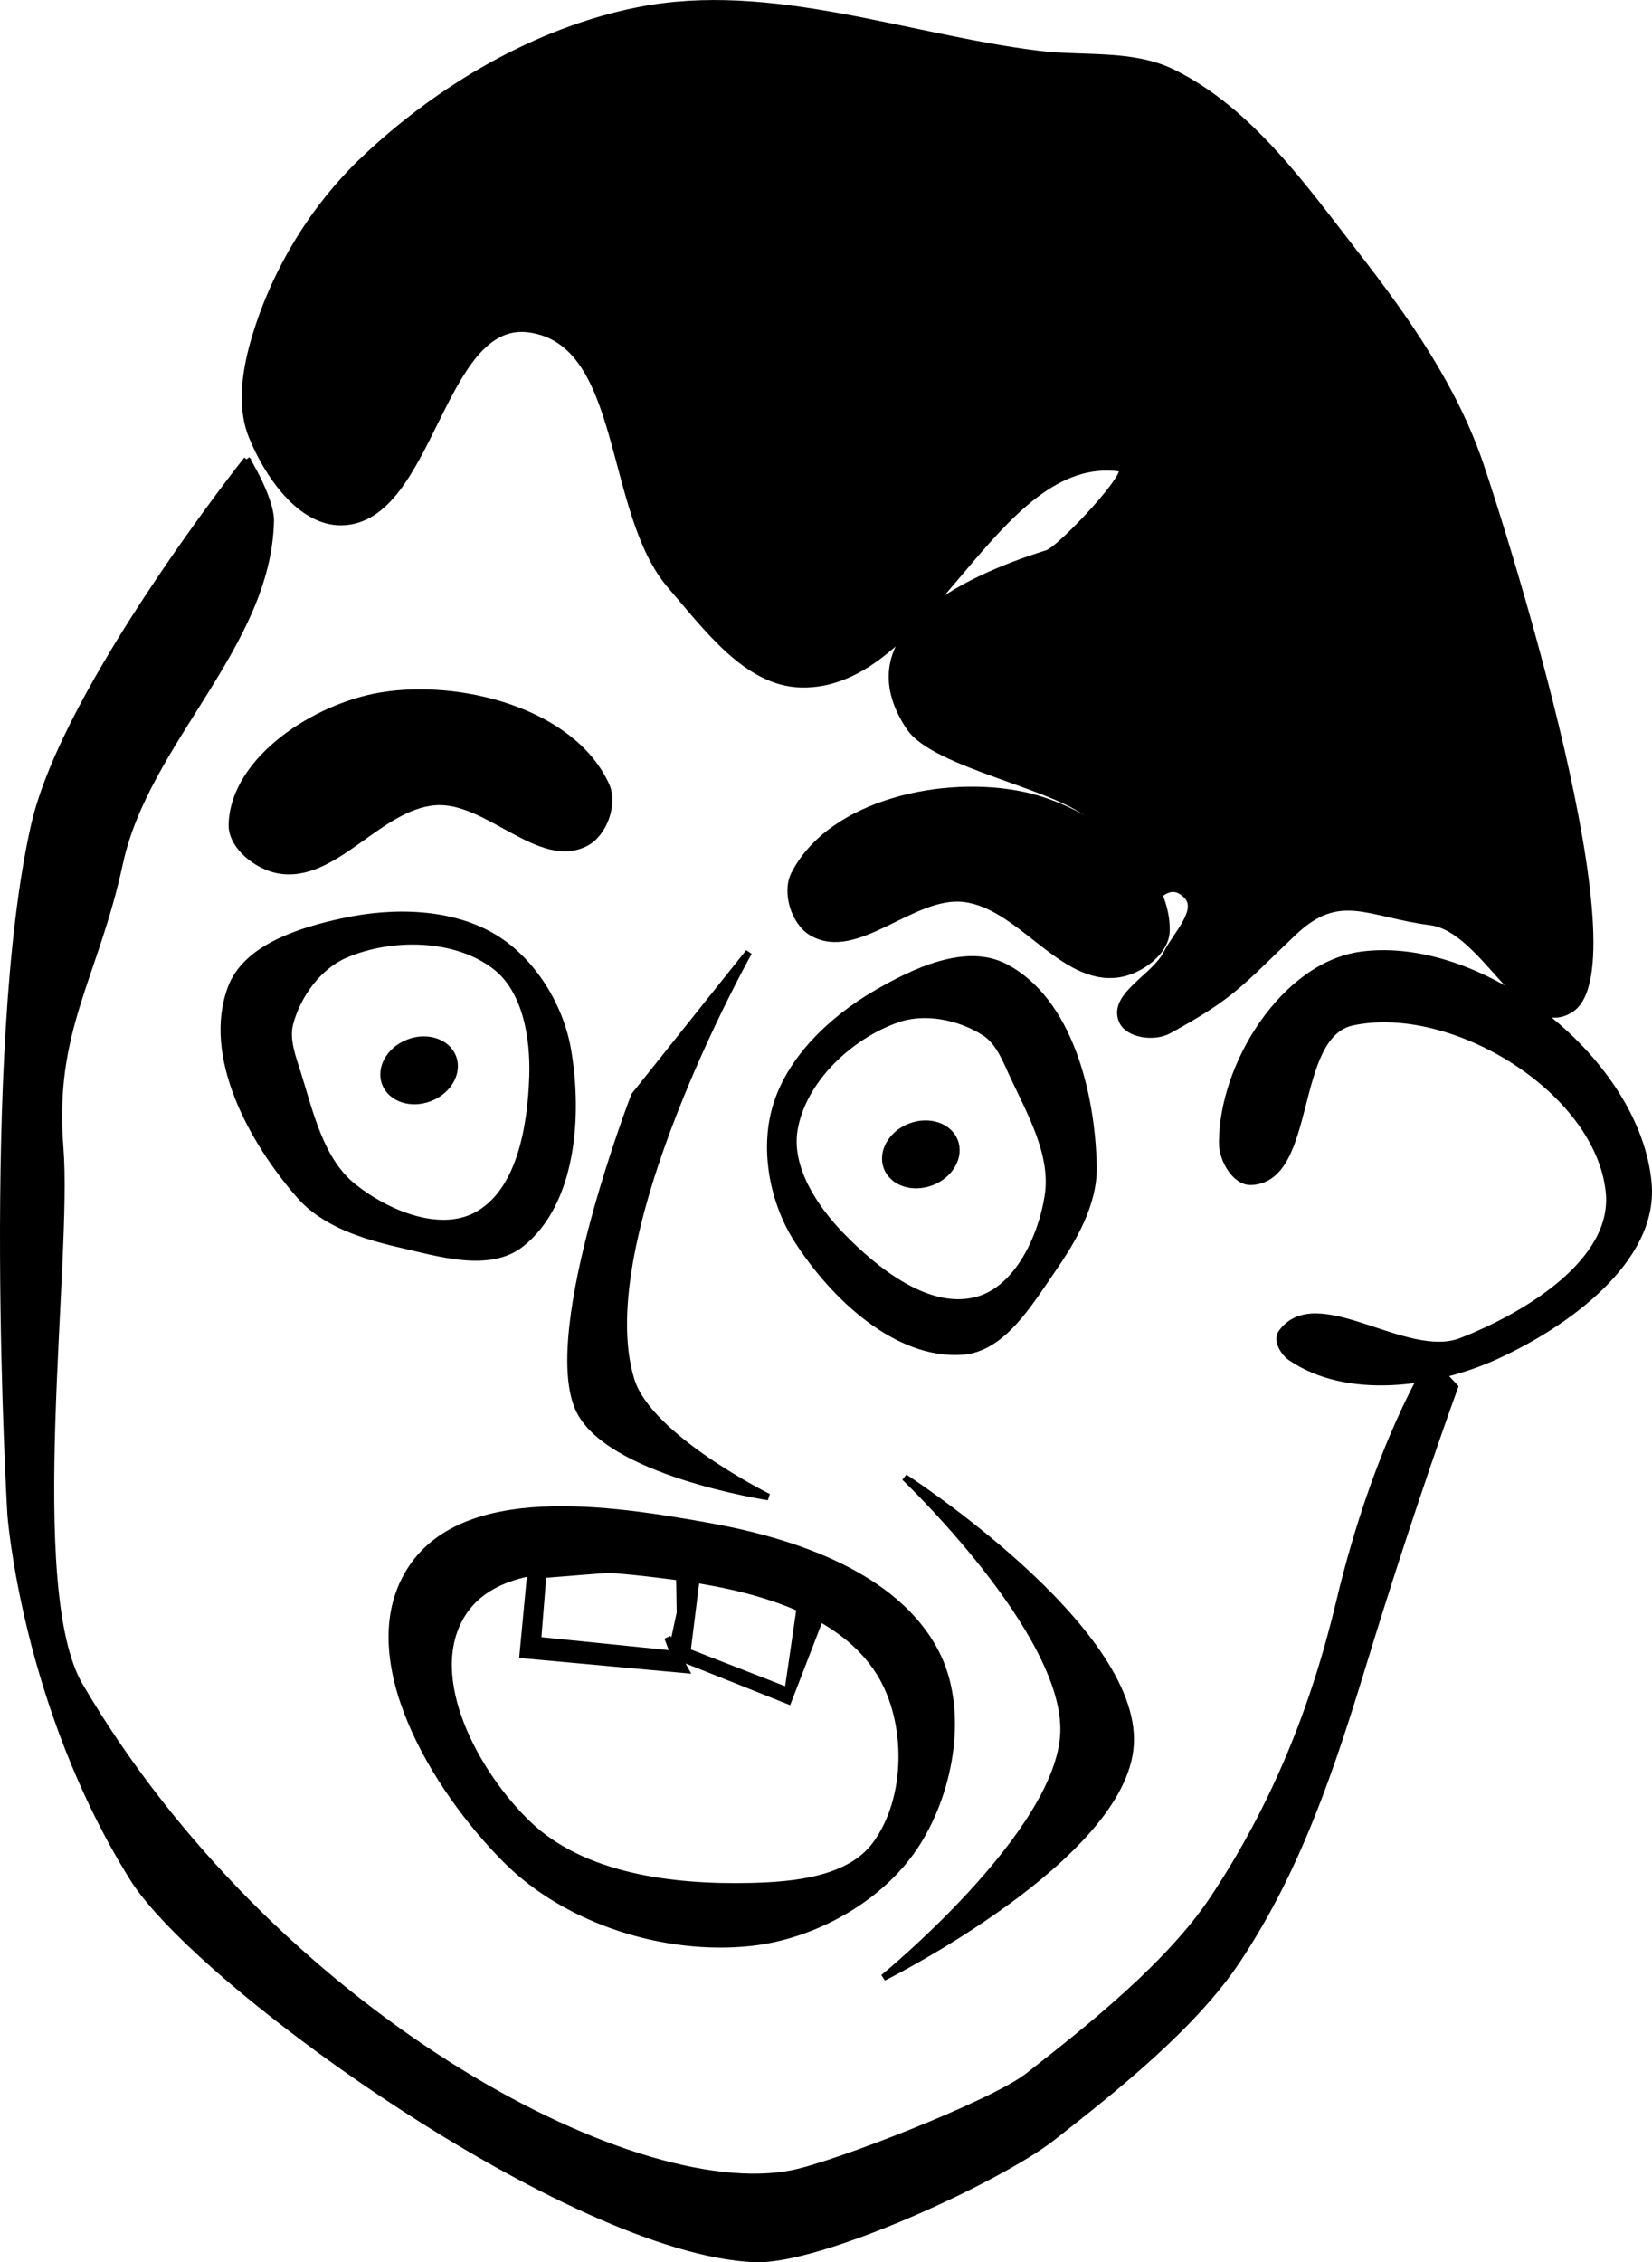
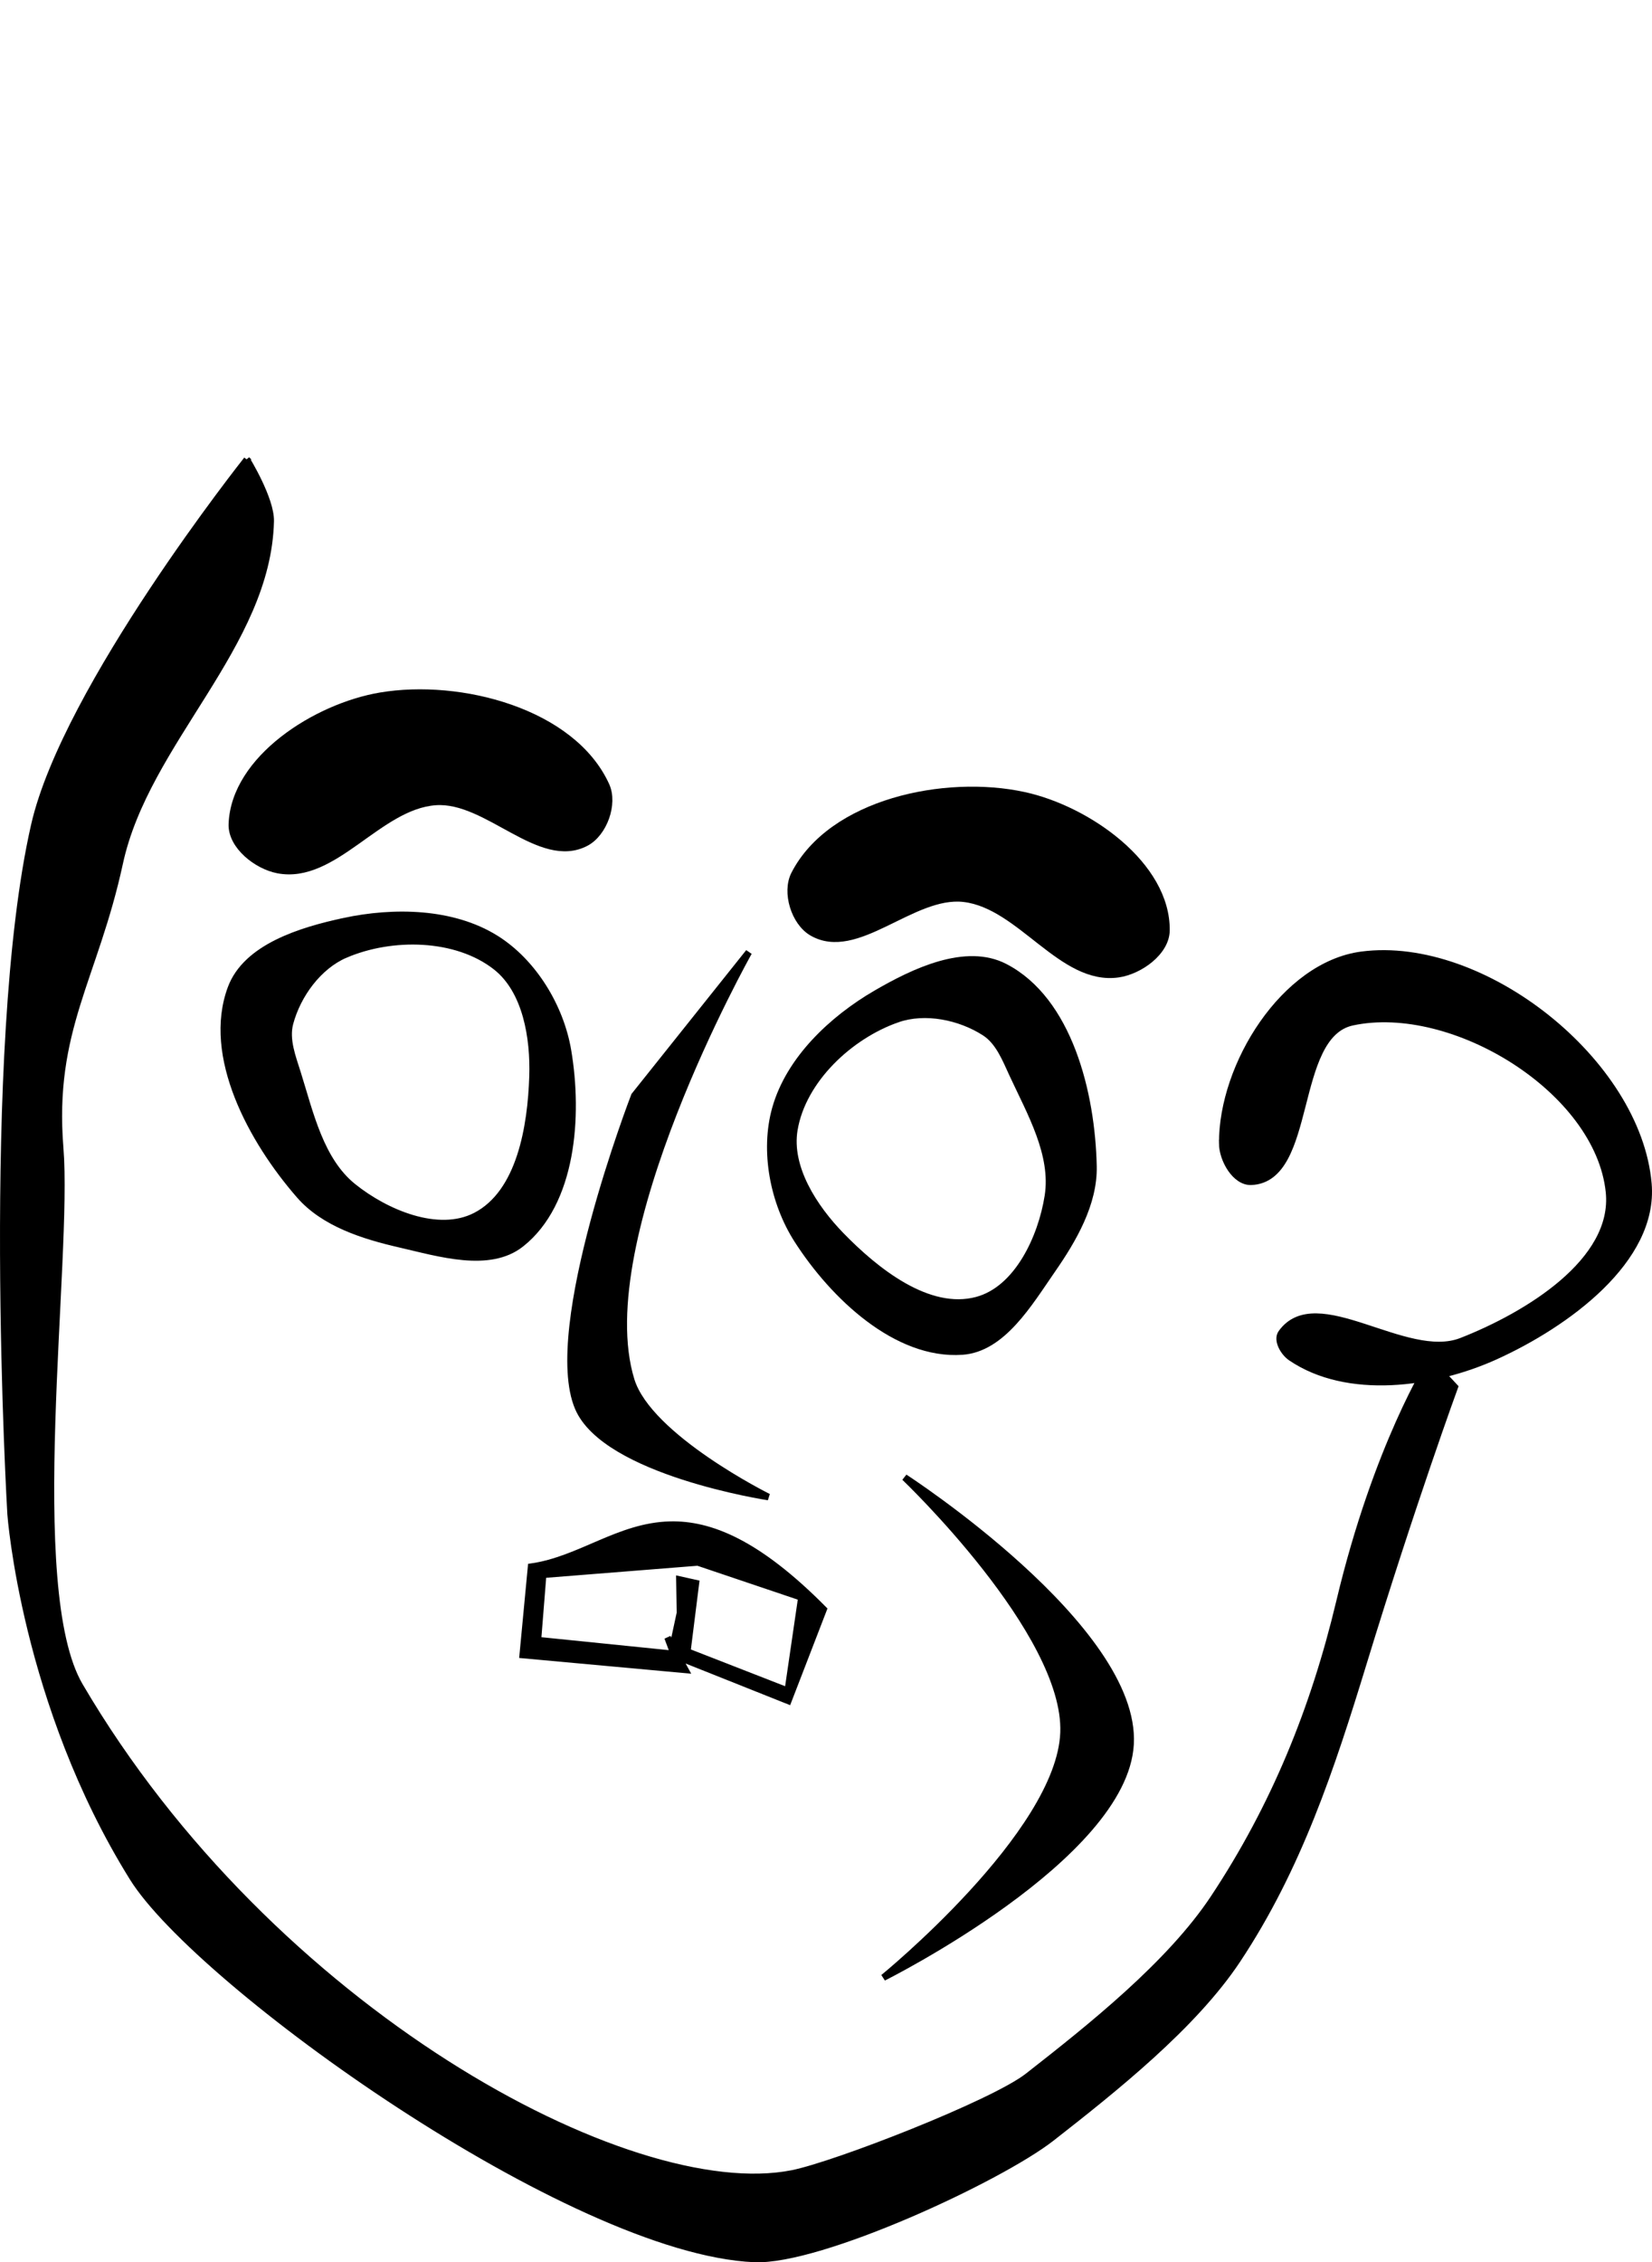
<svg xmlns="http://www.w3.org/2000/svg" xmlns:ns1="http://www.inkscape.org/namespaces/inkscape" xmlns:ns2="http://sodipodi.sourceforge.net/DTD/sodipodi-0.dtd" width="66.223mm" height="90.632mm" viewBox="0 0 66.223 90.632" version="1.1" id="svg8" ns1:version="0.92.3 (2405546, 2018-03-11)" ns2:docname="gawk.svg" ns1:export-filename="/home/algot/Documents/runeman.org/clipart/2019/gawk.png" ns1:export-xdpi="84.07621" ns1:export-ydpi="84.07621">
  <title id="title23">Gawking, Surprised Face</title>
  <defs id="defs2" />
  <ns2:namedview id="base" pagecolor="#ffffff" bordercolor="#666666" borderopacity="1.0" ns1:pageopacity="0.0" ns1:pageshadow="2" ns1:zoom="1" ns1:cx="90.42469" ns1:cy="148.45198" ns1:document-units="mm" ns1:current-layer="layer1" showgrid="false" ns1:snap-global="false" ns1:window-width="1366" ns1:window-height="703" ns1:window-x="0" ns1:window-y="0" ns1:window-maximized="1">
    <ns1:grid type="xygrid" id="grid10" originx="-97.783" originy="-91.302" />
  </ns2:namedview>
  <g ns1:label="Layer 1" ns1:groupmode="layer" id="layer1" transform="translate(-97.783,-115.066)">
    <path style="fill:#000000;stroke:#000000;stroke-width:0.265px;stroke-linecap:butt;stroke-linejoin:miter;stroke-opacity:1" d="m 107.679,133.479 c 0,0 -7.261,9.139 -8.518,14.644 -2.05,8.977 -0.951,27.603 -0.951,27.603 0,0 0.555,7.602 4.894,14.566 2.629,4.22 17.57,14.959 24.923,15.27 2.643,0.112 9.826,-3.217 11.911,-4.846 2.506,-1.958 5.693,-4.489 7.451,-7.139 2.438,-3.674 3.758,-7.666 5.048,-11.883 1.965,-6.423 3.663,-11.063 3.663,-11.063 l -0.971,-1.043 c 0,0 -2.16,3.392 -3.647,9.638 -1.021,4.29 -2.61,8.208 -5.048,11.883 -1.758,2.65 -4.945,5.181 -7.451,7.139 -1.39,1.086 -7.714,3.549 -9.444,3.891 -6.547,1.295 -20.934,-6.536 -28.56,-19.537 -2.275,-3.879 -0.425,-17.063 -0.786,-21.546 -0.381,-4.734 1.382,-6.78 2.389,-11.421 1.058,-4.875 5.934,-8.702 6.051,-13.689 0.021,-0.882 -0.955,-2.468 -0.955,-2.468 z" id="path23" ns1:connector-curvature="0" ns2:nodetypes="cscsssssccsssssssscc" />
    <g id="g40" transform="rotate(-21.154,126.616,157.845)">
      <path ns2:nodetypes="ssssssssssssssss" ns1:connector-curvature="0" id="path27" d="m 114.71,146.917 c -1.741,-0.278 -4.044,-0.45 -5.217,0.875 -1.93,2.181 -1.431,6.009 -0.435,8.753 0.51,1.406 1.809,2.447 3.043,3.282 1.351,0.915 3.008,2.232 4.565,1.751 2.536,-0.784 4.031,-3.948 4.565,-6.565 0.358,-1.752 -0.014,-3.826 -1.087,-5.252 -1.233,-1.638 -3.418,-2.523 -5.434,-2.845 z m -0.435,1.313 c 2.008,-0.072 4.405,0.889 5.434,2.626 0.78,1.317 0.381,3.185 -0.217,4.595 -0.785,1.85 -2.142,4.164 -4.13,4.376 -1.659,0.177 -3.289,-1.395 -4.13,-2.845 -0.844,-1.454 -0.545,-3.353 -0.435,-5.033 0.044,-0.671 0.038,-1.428 0.435,-1.969 0.693,-0.947 1.876,-1.708 3.043,-1.751 z" style="fill:#000000;stroke:#000000;stroke-width:0.218px;stroke-linecap:butt;stroke-linejoin:miter;stroke-opacity:1" />
-       <ellipse ry="1.323" rx="1.587" cy="153.596" cx="115.358" id="path30" style="fill:#000000;fill-opacity:1;stroke:none;stroke-width:0.791;stroke-linecap:round;stroke-miterlimit:4;stroke-dasharray:none;stroke-opacity:1" />
    </g>
    <g id="g44" transform="matrix(-0.933,0.361,0.361,0.933,202.908,-37.218)">
      <path style="fill:#000000;stroke:#000000;stroke-width:0.218px;stroke-linecap:butt;stroke-linejoin:miter;stroke-opacity:1" d="m 134.554,153.796 c -1.741,-0.278 -4.044,-0.45 -5.217,0.875 -1.93,2.181 -1.431,6.009 -0.435,8.753 0.51,1.406 1.809,2.447 3.043,3.282 1.351,0.915 3.008,2.232 4.565,1.751 2.536,-0.784 4.031,-3.948 4.565,-6.565 0.358,-1.752 -0.014,-3.826 -1.087,-5.252 -1.233,-1.638 -3.418,-2.523 -5.434,-2.845 z m -0.435,1.313 c 2.008,-0.072 4.405,0.889 5.434,2.626 0.78,1.317 0.381,3.185 -0.217,4.595 -0.785,1.85 -2.142,4.164 -4.13,4.376 -1.659,0.177 -3.289,-1.395 -4.13,-2.845 -0.844,-1.454 -0.545,-3.353 -0.435,-5.033 0.044,-0.671 0.038,-1.428 0.435,-1.969 0.693,-0.947 1.876,-1.708 3.043,-1.751 z" id="path32" ns1:connector-curvature="0" ns2:nodetypes="ssssssssssssssss" />
-       <ellipse style="fill:#000000;fill-opacity:1;stroke:none;stroke-width:0.791;stroke-linecap:round;stroke-miterlimit:4;stroke-dasharray:none;stroke-opacity:1" id="ellipse34" cx="135.202" cy="160.475" rx="1.587" ry="1.323" />
    </g>
    <path style="fill:#000000;stroke:#000000;stroke-width:0.265px;stroke-linecap:butt;stroke-linejoin:miter;stroke-opacity:1" d="m 107.079,148.082 c 0.093,-2.621 3.369,-4.705 5.954,-5.141 3.2,-0.54 7.706,0.637 9.049,3.591 0.337,0.74 -0.092,1.923 -0.812,2.3 -1.844,0.966 -3.949,-1.788 -6.025,-1.64 -2.289,0.162 -4.066,3.158 -6.32,2.729 -0.853,-0.162 -1.877,-0.971 -1.846,-1.839 z" id="path36" ns1:connector-curvature="0" ns2:nodetypes="sssssss" />
    <path style="fill:#000000;stroke:#000000;stroke-width:0.265px;stroke-linecap:butt;stroke-linejoin:miter;stroke-opacity:1" d="m 123.213,158.959 c 0,0 -3.606,9.336 -2.254,12.504 1.102,2.582 7.625,3.575 7.625,3.575 0,0 -4.791,-2.38 -5.499,-4.681 -1.744,-5.664 4.714,-17.144 4.714,-17.144 z" id="path46" ns1:connector-curvature="0" ns2:nodetypes="cscscc" />
    <path style="fill:#000000;stroke:#000000;stroke-width:0.265px;stroke-linecap:butt;stroke-linejoin:miter;stroke-opacity:1" d="m 146.78,160.872 c -0.016,-3.132 2.483,-7.146 5.588,-7.553 4.86,-0.636 11.071,4.288 11.492,9.171 0.264,3.065 -3.32,5.636 -6.122,6.908 -2.491,1.131 -5.945,1.593 -8.206,0.055 -0.292,-0.198 -0.588,-0.701 -0.382,-0.987 1.406,-1.956 4.976,1.204 7.219,0.327 2.61,-1.021 6.204,-3.189 5.915,-5.977 -0.424,-4.089 -6.271,-7.659 -10.291,-6.799 -2.467,0.528 -1.532,6.287 -4.052,6.391 -0.642,0.026 -1.158,-0.894 -1.162,-1.536 z" id="path48" ns1:connector-curvature="0" ns2:nodetypes="sssssssssss" />
-     <path style="fill:#000000;stroke:#000000;stroke-width:0.265px;stroke-linecap:butt;stroke-linejoin:miter;stroke-opacity:1" d="m 108.03,128.521 c -0.389,1.286 -0.65,2.783 -0.144,4.027 0.625,1.535 1.941,3.463 3.597,3.431 3.59,-0.069 3.947,-8.204 7.507,-7.728 3.882,0.52 3.117,7.325 5.682,10.284 1.427,1.646 3.035,3.882 5.213,3.941 5.154,0.139 7.72,-9.386 12.824,-8.65 0.552,0.08 -2.405,3.239 -2.937,3.406 -3.516,1.102 -7.971,3.314 -5.533,6.964 1.03,1.542 6.066,2.359 7.378,3.67 1.235,1.234 -1.254,3.549 -0.104,4.863 1.34,1.533 2.454,-3.255 3.853,-1.774 0.558,0.591 -0.447,1.573 -0.812,2.3 -0.483,0.962 -2.199,1.683 -1.799,2.682 0.236,0.591 1.304,0.719 1.862,0.414 2.578,-1.408 2.877,-1.901 5.007,-3.923 1.859,-1.765 2.966,-0.759 5.508,-0.429 2.187,0.283 3.753,4.69 5.611,3.503 2.758,-1.762 -2.576,-18.76 -3.635,-21.857 -1.041,-3.046 -2.942,-5.769 -4.918,-8.31 -2.133,-2.743 -4.273,-5.811 -7.385,-7.355 -1.627,-0.807 -3.594,-0.525 -5.396,-0.749 -5.324,-0.661 -10.734,-2.785 -15.998,-1.753 -4.101,0.804 -7.989,3.097 -11.025,5.968 -2.012,1.903 -3.553,4.425 -4.355,7.075 z" id="path50" ns1:connector-curvature="0" ns2:nodetypes="sssssscssssssssssssssssss" />
-     <path style="fill:#000000;stroke:#000000;stroke-width:0.265px;stroke-linecap:butt;stroke-linejoin:miter;stroke-opacity:1" d="m 114.183,178.047 c -2.113,3.468 1.027,8.671 3.899,11.542 2.436,2.435 6.365,3.673 9.79,3.304 2.58,-0.278 5.294,-1.808 6.678,-4.003 1.368,-2.169 1.92,-5.389 0.725,-7.657 -1.605,-3.047 -5.644,-4.405 -9.033,-5.016 -4.001,-0.72 -9.943,-1.643 -12.059,1.829 z m 2.093,1.743 c 1.474,-2.464 5.621,-1.937 8.469,-1.575 3.032,0.385 6.7,1.279 8.309,3.877 1.207,1.95 1.191,5.036 -0.176,6.877 -1.053,1.418 -3.265,1.623 -5.031,1.663 -3.086,0.069 -6.694,-0.363 -8.914,-2.508 -2.097,-2.026 -4.154,-5.832 -2.657,-8.334 z" id="path52" ns1:connector-curvature="0" ns2:nodetypes="ssssssssssssss" />
    <path style="fill:#000000;stroke:#000000;stroke-width:0.265px;stroke-linecap:butt;stroke-linejoin:miter;stroke-opacity:1" d="m 124.646,176.148 c -2.056,0.048 -3.605,1.405 -5.572,1.685 l -0.335,3.534 6.517,0.596 -0.713,-1.296 0.248,0.66 -5.446,-0.553 0.209,-2.622 6.203,-0.493 4.153,1.401 -0.547,3.743 -4.029,-1.571 0.344,-2.741 -0.658,-0.146 0.022,1.338 -0.356,1.652 4.696,1.871 1.417,-3.669 c -2.647,-2.671 -4.553,-3.426 -6.152,-3.389 z" id="path57" ns1:connector-curvature="0" ns2:nodetypes="cccccccccccccccccccc" />
    <path ns2:nodetypes="sssssss" ns1:connector-curvature="0" id="path59" d="m 144.541,152.342 c 0.03,-2.622 -3.144,-4.858 -5.706,-5.415 -3.171,-0.69 -7.727,0.274 -9.208,3.162 -0.371,0.724 0.001,1.925 0.703,2.336 1.796,1.052 4.028,-1.6 6.095,-1.356 2.279,0.27 3.913,3.345 6.185,3.023 0.86,-0.122 1.921,-0.882 1.931,-1.75 z" style="fill:#000000;stroke:#000000;stroke-width:0.265px;stroke-linecap:butt;stroke-linejoin:miter;stroke-opacity:1" />
    <path style="fill:#000000;stroke:#000000;stroke-width:0.265px;stroke-linecap:butt;stroke-linejoin:miter;stroke-opacity:1" d="m 134.046,174.253 c 0,0 6.527,6.214 6.372,10.227 -0.157,4.058 -7.222,9.811 -7.222,9.811 0,0 9.653,-4.815 9.906,-9.348 0.26,-4.663 -9.056,-10.69 -9.056,-10.69 z" id="path89" ns1:connector-curvature="0" ns2:nodetypes="cscsc" />
  </g>
</svg>